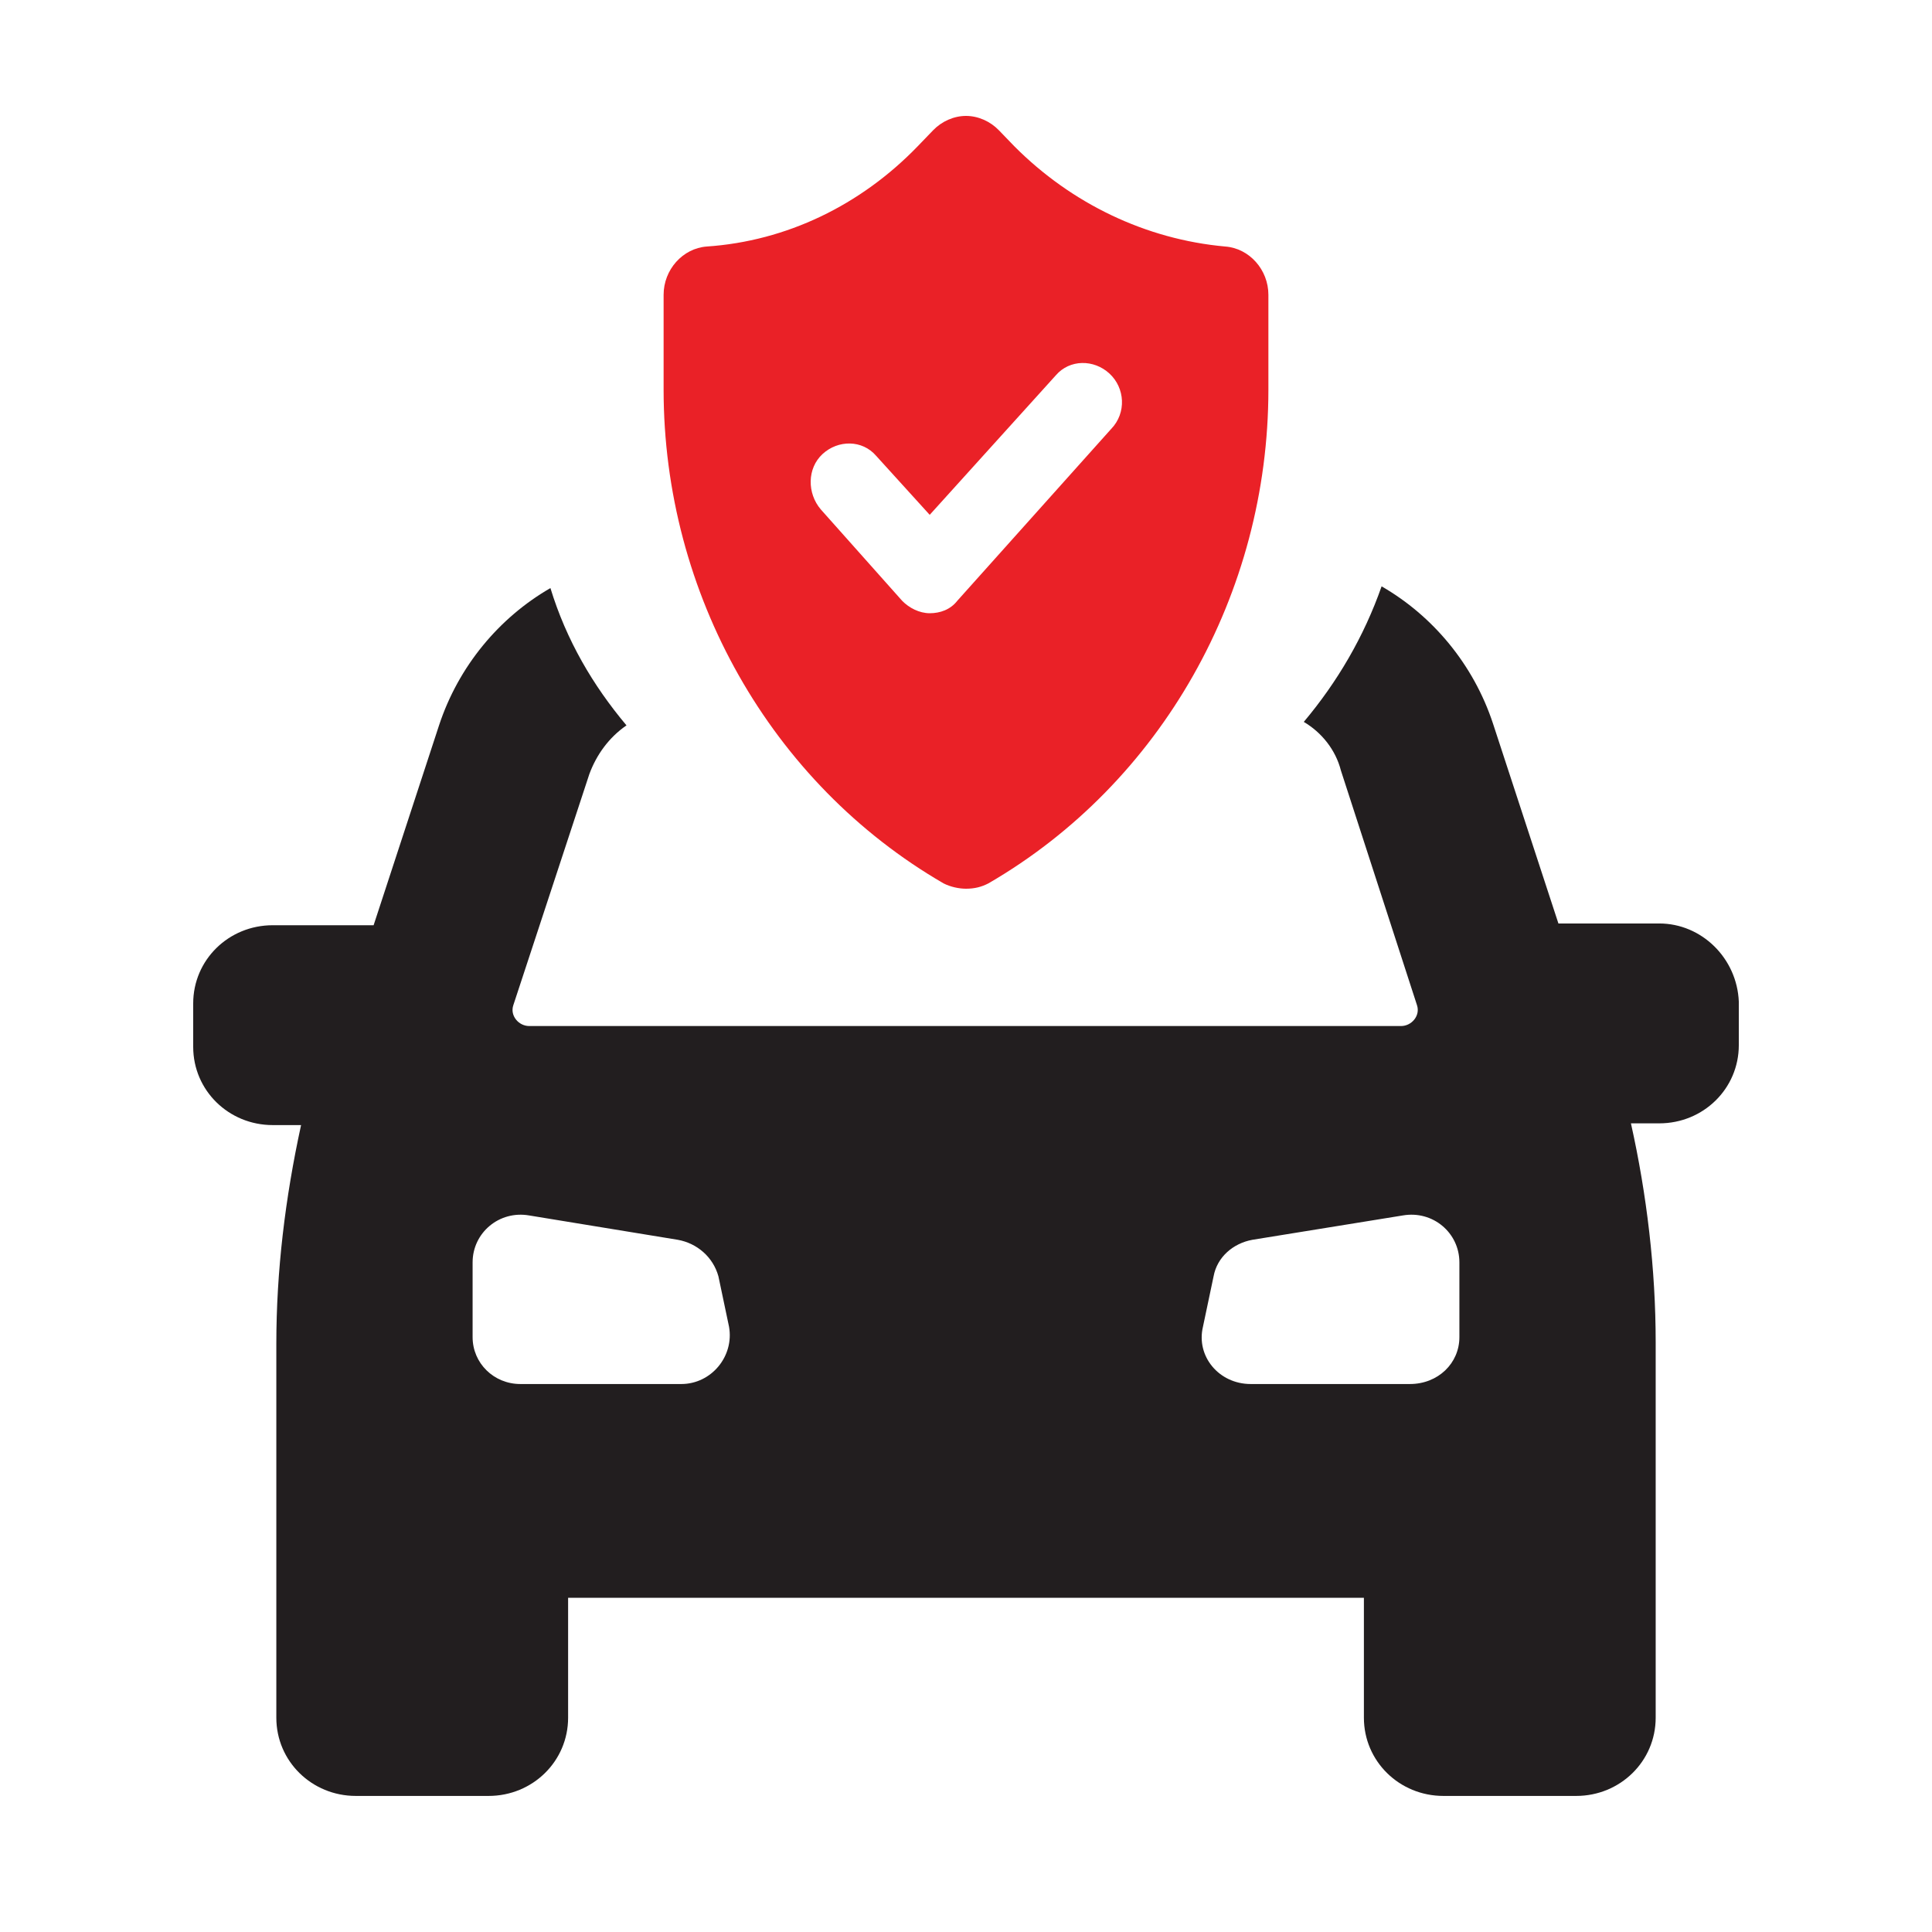
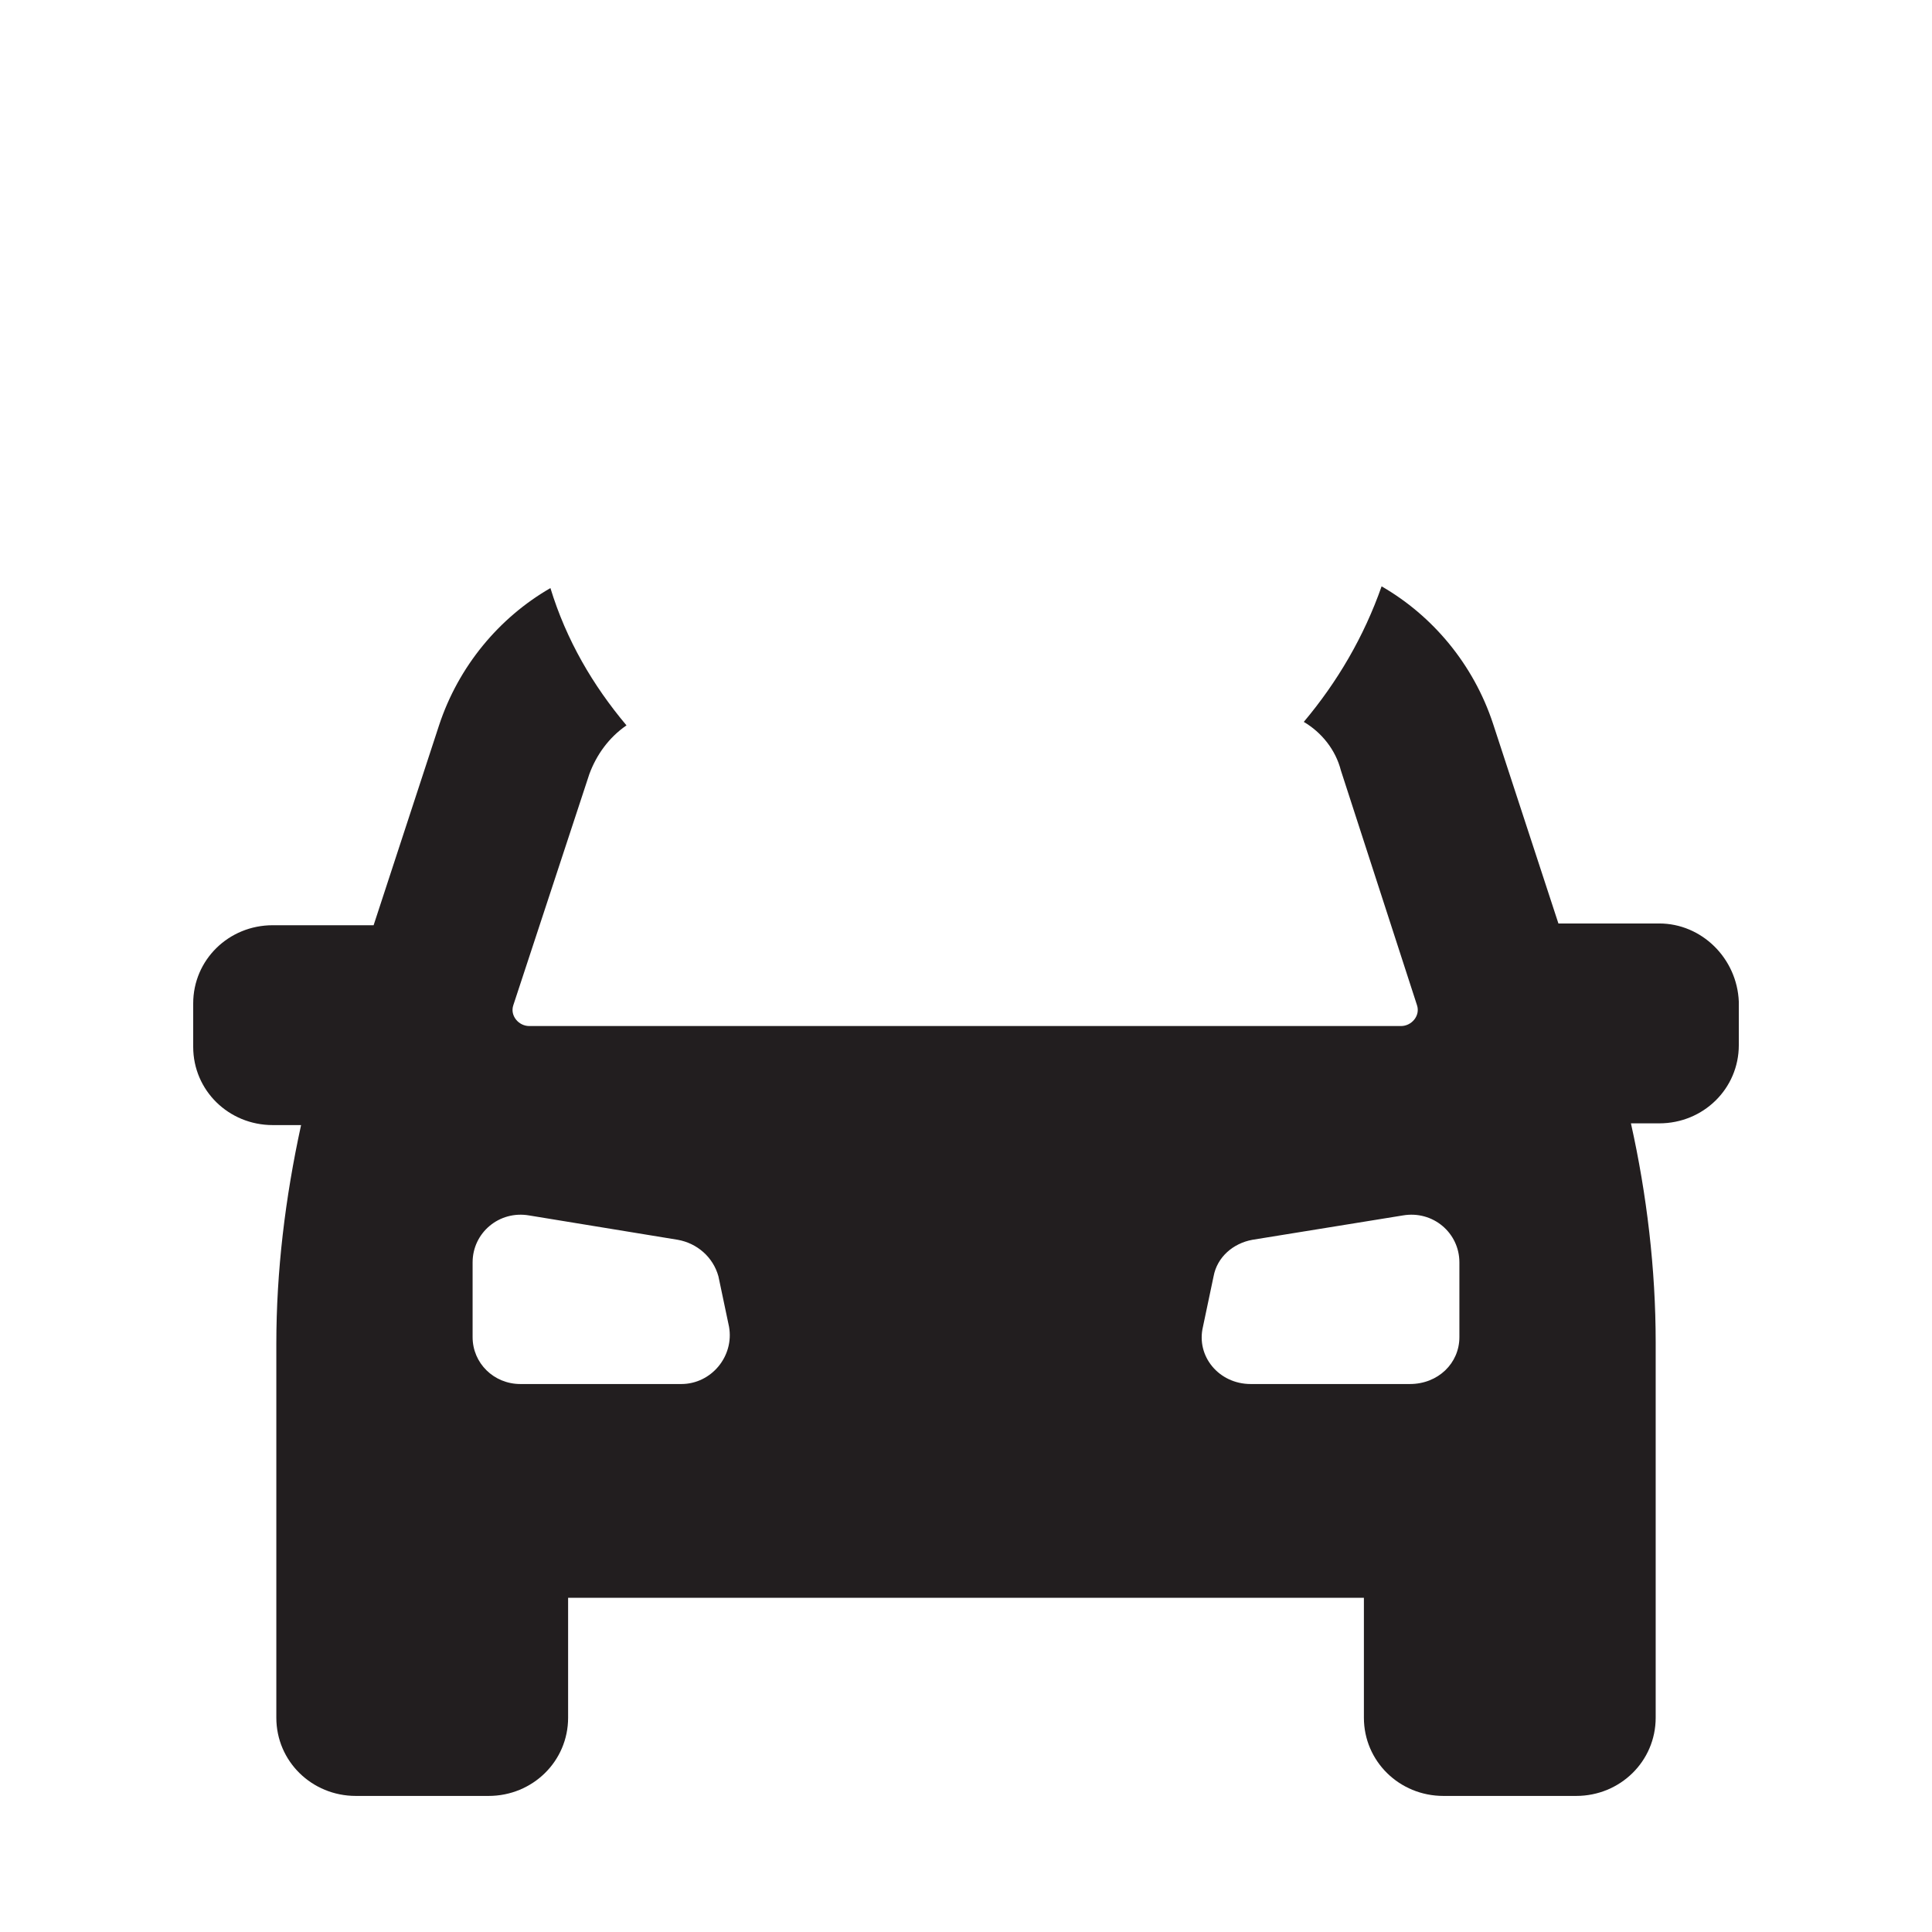
<svg xmlns="http://www.w3.org/2000/svg" width="79" height="79" viewBox="0 0 79 79">
  <defs>
    <filter id="qaa1eeciqa">
      <feColorMatrix in="SourceGraphic" values="0 0 0 0 1 0 0 0 0 1 0 0 0 0 1 0 0 0 1 0" />
    </filter>
  </defs>
  <g fill="none" fill-rule="evenodd">
    <g transform="translate(-832, -16519)">
      <g>
        <g fill-rule="nonzero">
          <path fill="#221E1F" d="M59.946 33.021h-4.122L53.15 24.85c-.796-2.416-2.459-4.406-4.556-5.614-.723 2.06-1.808 3.908-3.182 5.543.724.426 1.302 1.137 1.519 1.99l3.11 9.593c.144.427-.218.853-.651.853h-35.65c-.434 0-.795-.426-.65-.853l3.109-9.451c.289-.782.795-1.493 1.518-1.99-1.374-1.635-2.458-3.482-3.11-5.614-2.096 1.208-3.76 3.198-4.555 5.614l-2.675 8.172H3.254C1.446 33.092 0 34.514 0 36.29v1.777c0 1.776 1.446 3.198 3.254 3.198h1.157c-.65 2.984-1.012 5.97-1.012 8.954v15.279c0 1.776 1.446 3.198 3.254 3.198h5.423c1.808 0 3.254-1.422 3.254-3.198v-4.904h32.54v4.904c0 1.776 1.446 3.198 3.254 3.198h5.423c1.808 0 3.254-1.422 3.254-3.198v-15.35c0-2.985-.361-6.04-1.012-8.954h1.157c1.808 0 3.254-1.422 3.254-3.198v-1.777c-.072-1.776-1.519-3.198-3.254-3.198zM19.958 51.853h-6.58c-1.085 0-1.953-.852-1.953-1.918v-3.056c0-1.208 1.085-2.132 2.314-1.919l6.074.995c.796.142 1.446.71 1.663 1.492l.434 2.061c.217 1.208-.723 2.345-1.952 2.345zm31.817-1.918c0 1.066-.868 1.918-2.025 1.918h-6.508c-1.301 0-2.242-1.137-1.952-2.345l.434-2.06c.144-.782.795-1.35 1.59-1.493l6.147-.995c1.23-.213 2.314.71 2.314 1.919v3.056z" transform="translate(832, 16519) translate(7.9, 4.74)" />
-           <path fill="#EA2127" d="M42.199 5.34c-3.25-.293-6.289-1.756-8.62-4.096l-.636-.659C32.589.22 32.095 0 31.6 0s-.99.22-1.343.585l-.635.659c-2.332 2.413-5.37 3.876-8.62 4.096-.99.073-1.767.95-1.767 1.975v3.877c0 8.339 4.38 16.092 11.446 20.189.283.146.636.219.919.219.353 0 .636-.073.919-.22 7.065-4.096 11.446-11.85 11.446-20.188V7.315c0-1.024-.777-1.902-1.766-1.975zm-4.664 7.46l-6.288 7.023c-.283.366-.707.512-1.13.512-.425 0-.849-.22-1.131-.512l-3.321-3.73c-.566-.659-.566-1.683.07-2.268.636-.585 1.625-.585 2.19.073l2.191 2.414 5.158-5.706c.566-.658 1.555-.658 2.19-.073.637.586.707 1.61.071 2.268z" transform="translate(832, 16519) translate(7.9, 4.74)" />
        </g>
      </g>
    </g>
  </g>
</svg>